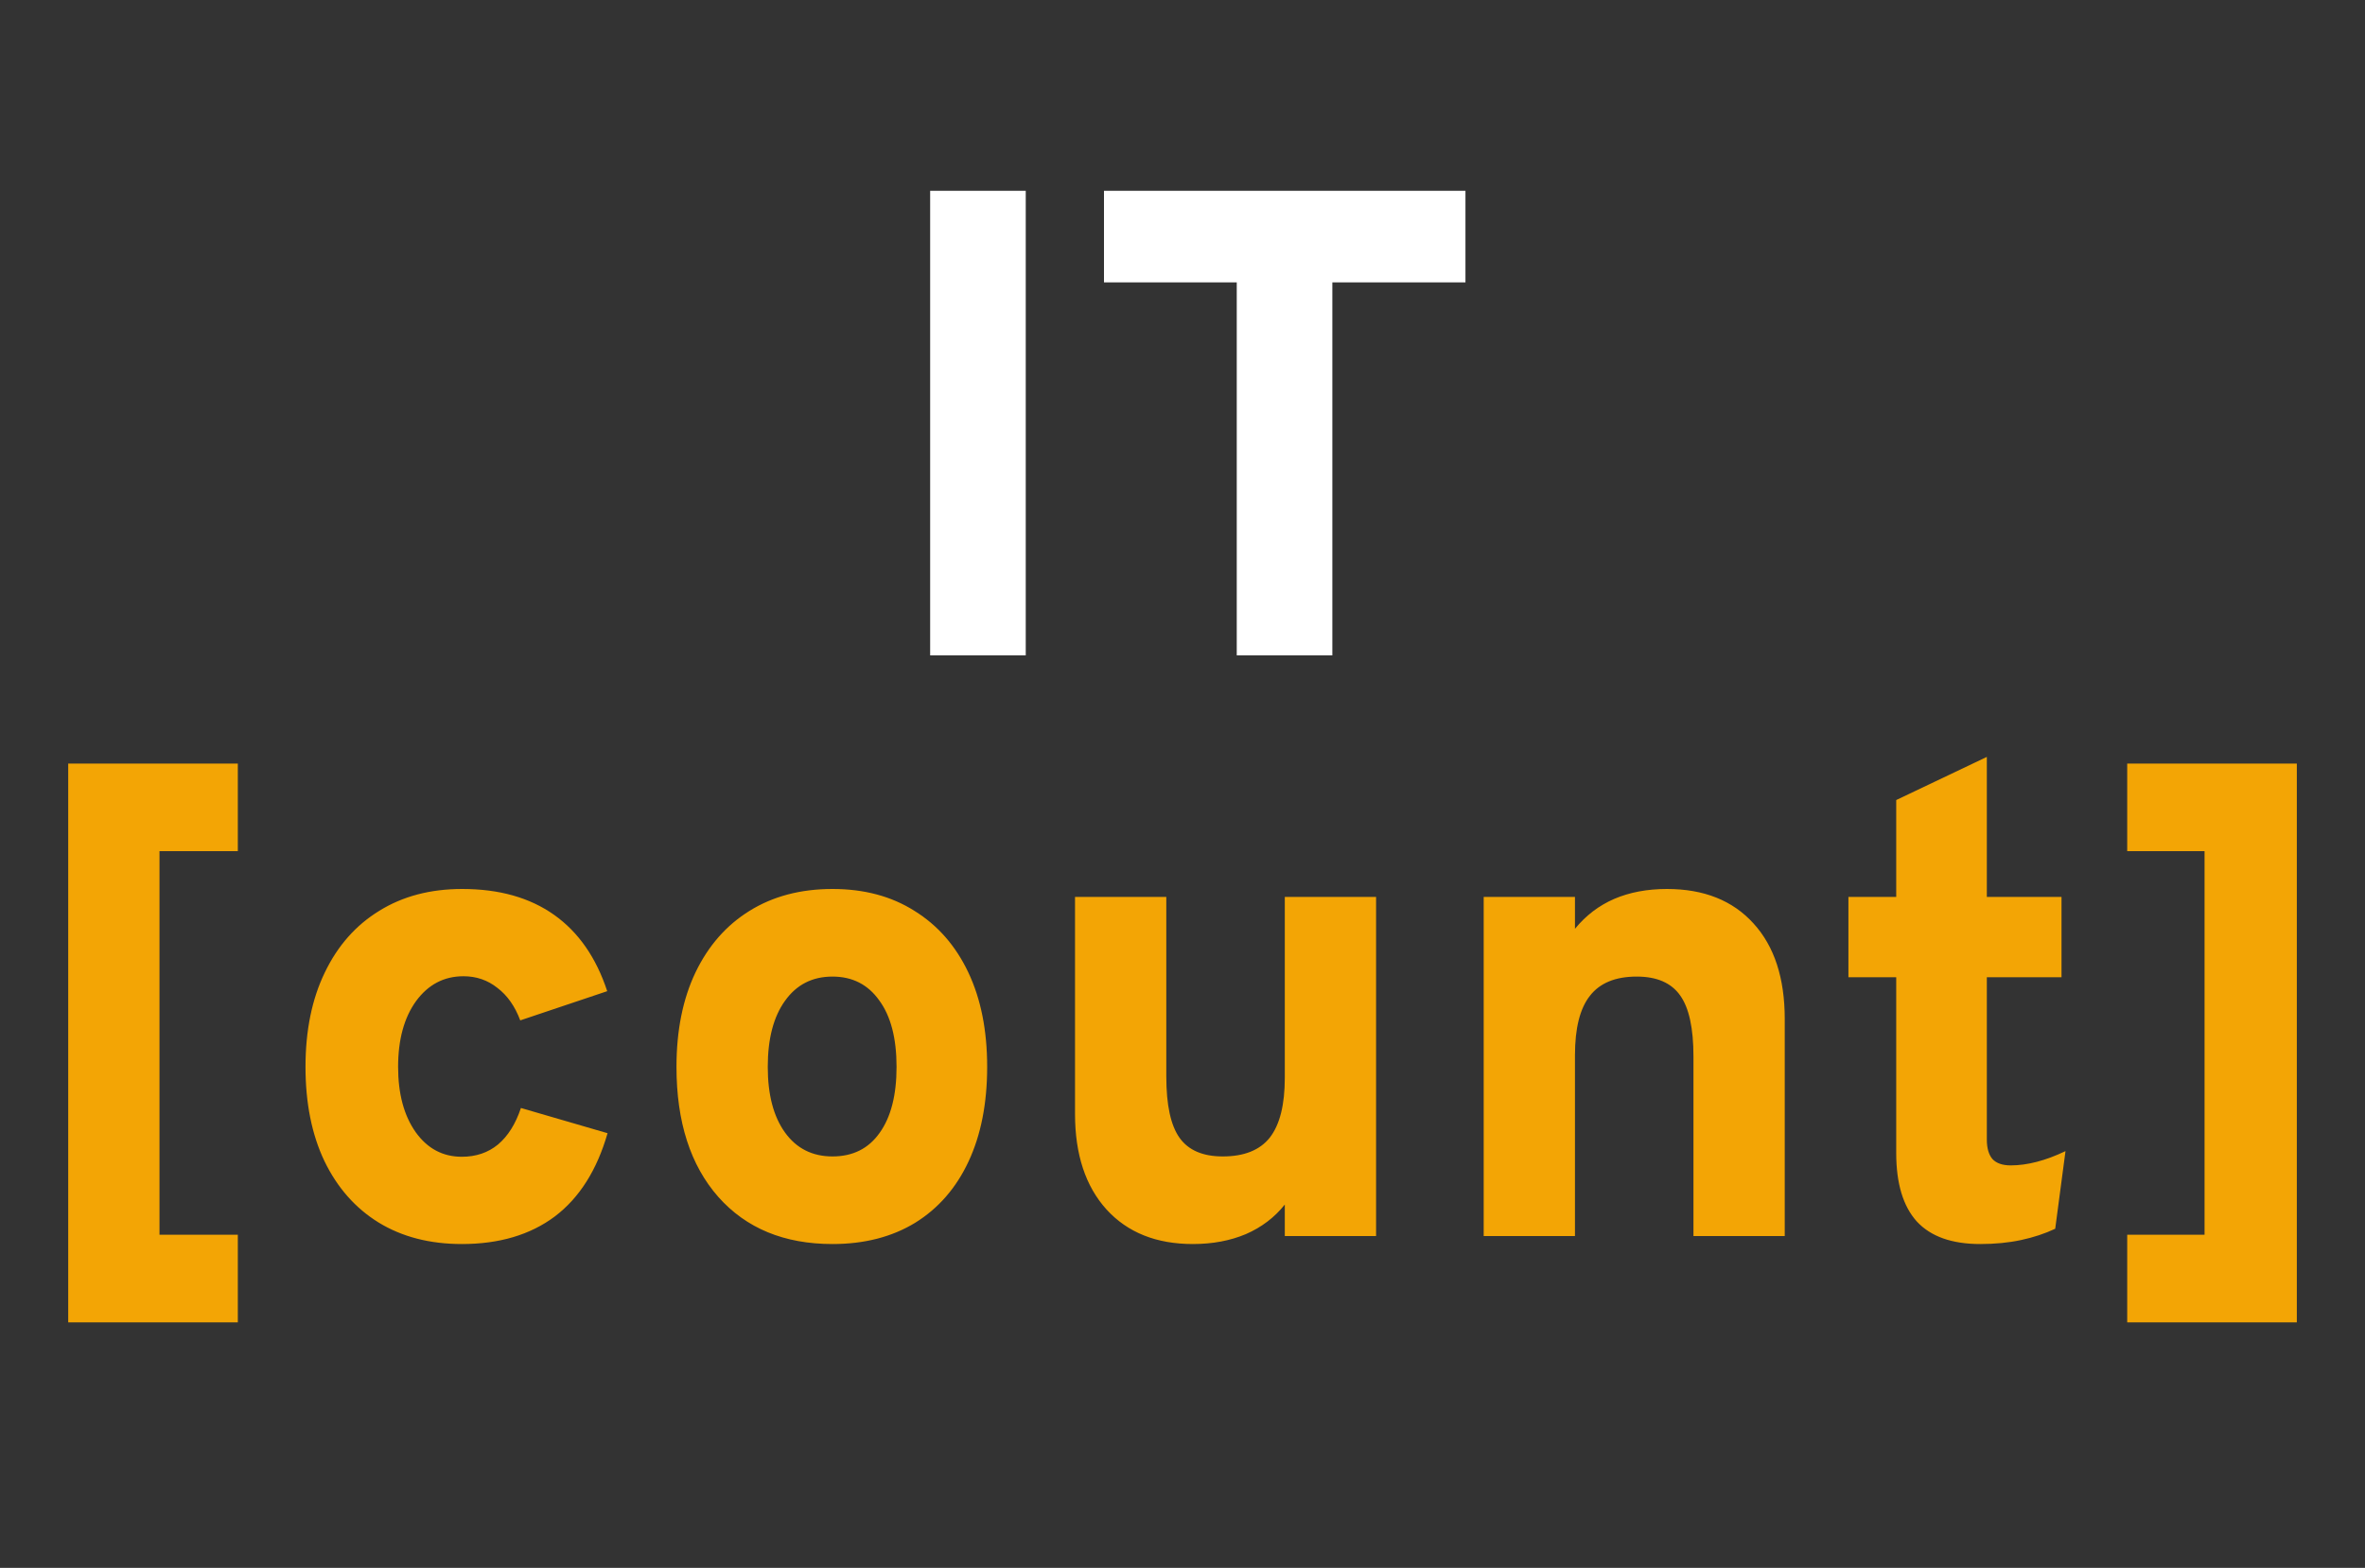
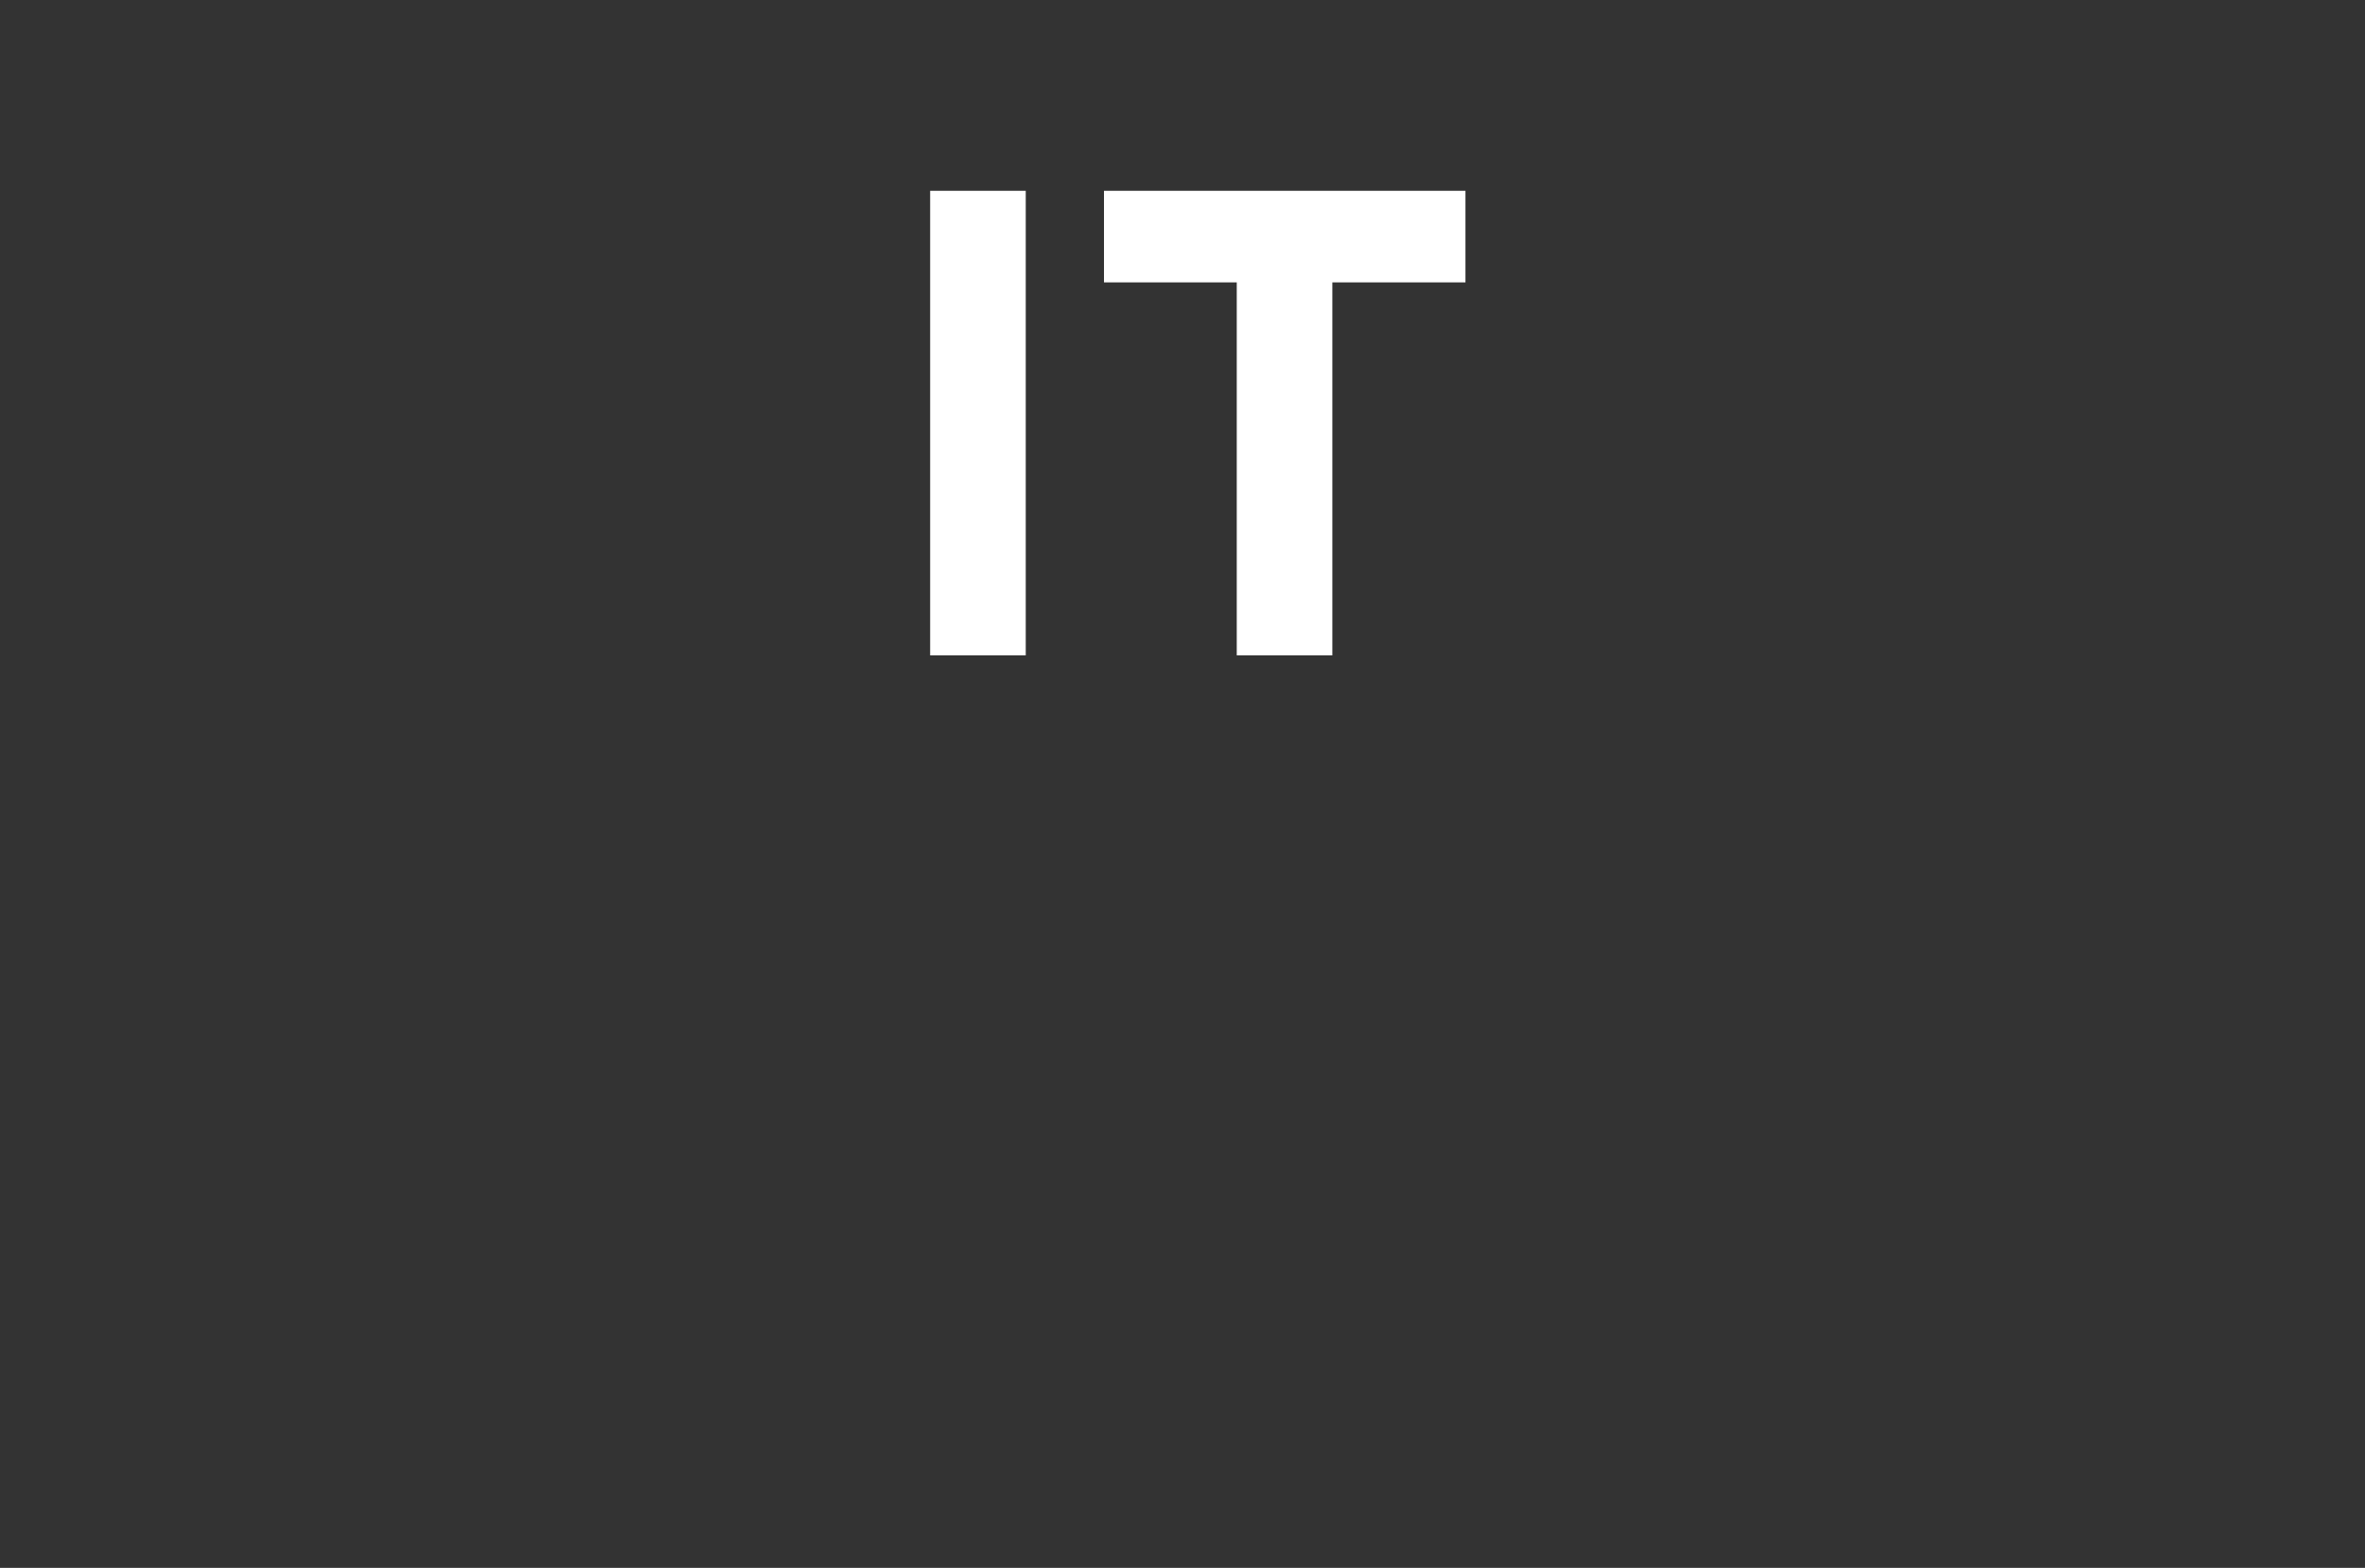
<svg xmlns="http://www.w3.org/2000/svg" width="285" height="189" viewBox="0 0 285 189" fill="none">
  <rect x="0" y="0" width="285" height="189" fill="#333333" stroke="none" />
  <path d="M112.09 79V23H123.61V79H112.09ZM149.038 79V34.04H133.038V23H176.598V34.04H160.558V79H149.038Z" fill="white" />
-   <path d="M8.22 159.4V92.04H28.66V102.6H19.22V148.84H28.66V159.4H8.22ZM55.655 149.96C51.788 149.96 48.442 149.093 45.615 147.36C42.815 145.627 40.642 143.16 39.095 139.96C37.575 136.76 36.815 132.973 36.815 128.6C36.815 124.227 37.588 120.44 39.135 117.24C40.682 114.013 42.868 111.533 45.695 109.8C48.522 108.04 51.855 107.16 55.695 107.16C60.148 107.16 63.842 108.2 66.775 110.28C69.708 112.36 71.842 115.427 73.175 119.48L62.695 123C62.055 121.293 61.135 119.987 59.935 119.08C58.762 118.147 57.402 117.68 55.855 117.68C53.508 117.68 51.602 118.68 50.135 120.68C48.695 122.68 47.975 125.32 47.975 128.6C47.975 131.853 48.682 134.48 50.095 136.48C51.508 138.453 53.362 139.44 55.655 139.44C57.362 139.44 58.815 138.947 60.015 137.96C61.215 136.947 62.135 135.48 62.775 133.56L73.215 136.6C71.935 141.053 69.815 144.4 66.855 146.64C63.895 148.853 60.162 149.96 55.655 149.96ZM100.321 149.96C94.508 149.96 89.921 148.067 86.561 144.28C83.201 140.467 81.521 135.24 81.521 128.6C81.521 124.227 82.281 120.44 83.801 117.24C85.348 114.013 87.521 111.533 90.321 109.8C93.148 108.04 96.481 107.16 100.321 107.16C104.135 107.16 107.428 108.04 110.201 109.8C113.001 111.533 115.161 114 116.681 117.2C118.201 120.4 118.961 124.2 118.961 128.6C118.961 133 118.215 136.8 116.721 140C115.228 143.2 113.081 145.667 110.281 147.4C107.481 149.107 104.161 149.96 100.321 149.96ZM100.321 139.4C102.775 139.4 104.668 138.453 106.001 136.56C107.361 134.667 108.041 132.013 108.041 128.6C108.041 125.16 107.348 122.493 105.961 120.6C104.601 118.68 102.721 117.72 100.321 117.72C97.895 117.72 95.988 118.693 94.601 120.64C93.215 122.56 92.521 125.213 92.521 128.6C92.521 131.96 93.215 134.6 94.601 136.52C95.988 138.44 97.895 139.4 100.321 139.4ZM143.748 149.96C139.348 149.96 135.881 148.573 133.348 145.8C130.815 143 129.548 139.16 129.548 134.28V108.12H140.548V129.76C140.548 133.2 141.081 135.667 142.148 137.16C143.215 138.653 144.948 139.4 147.348 139.4C149.935 139.4 151.828 138.64 153.028 137.12C154.228 135.573 154.828 133.173 154.828 129.92V108.12H165.828V149H154.828V145.2C153.601 146.747 152.041 147.933 150.148 148.76C148.255 149.56 146.121 149.96 143.748 149.96ZM178.795 149V108.12H189.795V111.96C191.102 110.36 192.675 109.16 194.515 108.36C196.382 107.56 198.502 107.16 200.875 107.16C205.328 107.16 208.808 108.547 211.315 111.32C213.822 114.067 215.075 117.907 215.075 122.84V149H204.075V127.36C204.075 123.947 203.542 121.493 202.475 120C201.408 118.48 199.662 117.72 197.235 117.72C194.675 117.72 192.795 118.493 191.595 120.04C190.395 121.56 189.795 123.947 189.795 127.2V149H178.795ZM238.628 149.96C235.215 149.96 232.668 149.053 230.988 147.24C229.335 145.4 228.508 142.653 228.508 139V117.8H222.748V108.12H228.508V96.44L239.428 91.24V108.12H248.428V117.8H239.428V137.36C239.428 138.4 239.655 139.187 240.108 139.72C240.588 140.227 241.321 140.48 242.308 140.48C244.308 140.48 246.508 139.907 248.908 138.76L247.668 148.12C246.415 148.707 245.041 149.16 243.548 149.48C242.055 149.8 240.415 149.96 238.628 149.96ZM256.345 159.4V148.84H265.665V102.6H256.345V92.04H276.785V159.4H256.345Z" fill="#F3A505" />
</svg>